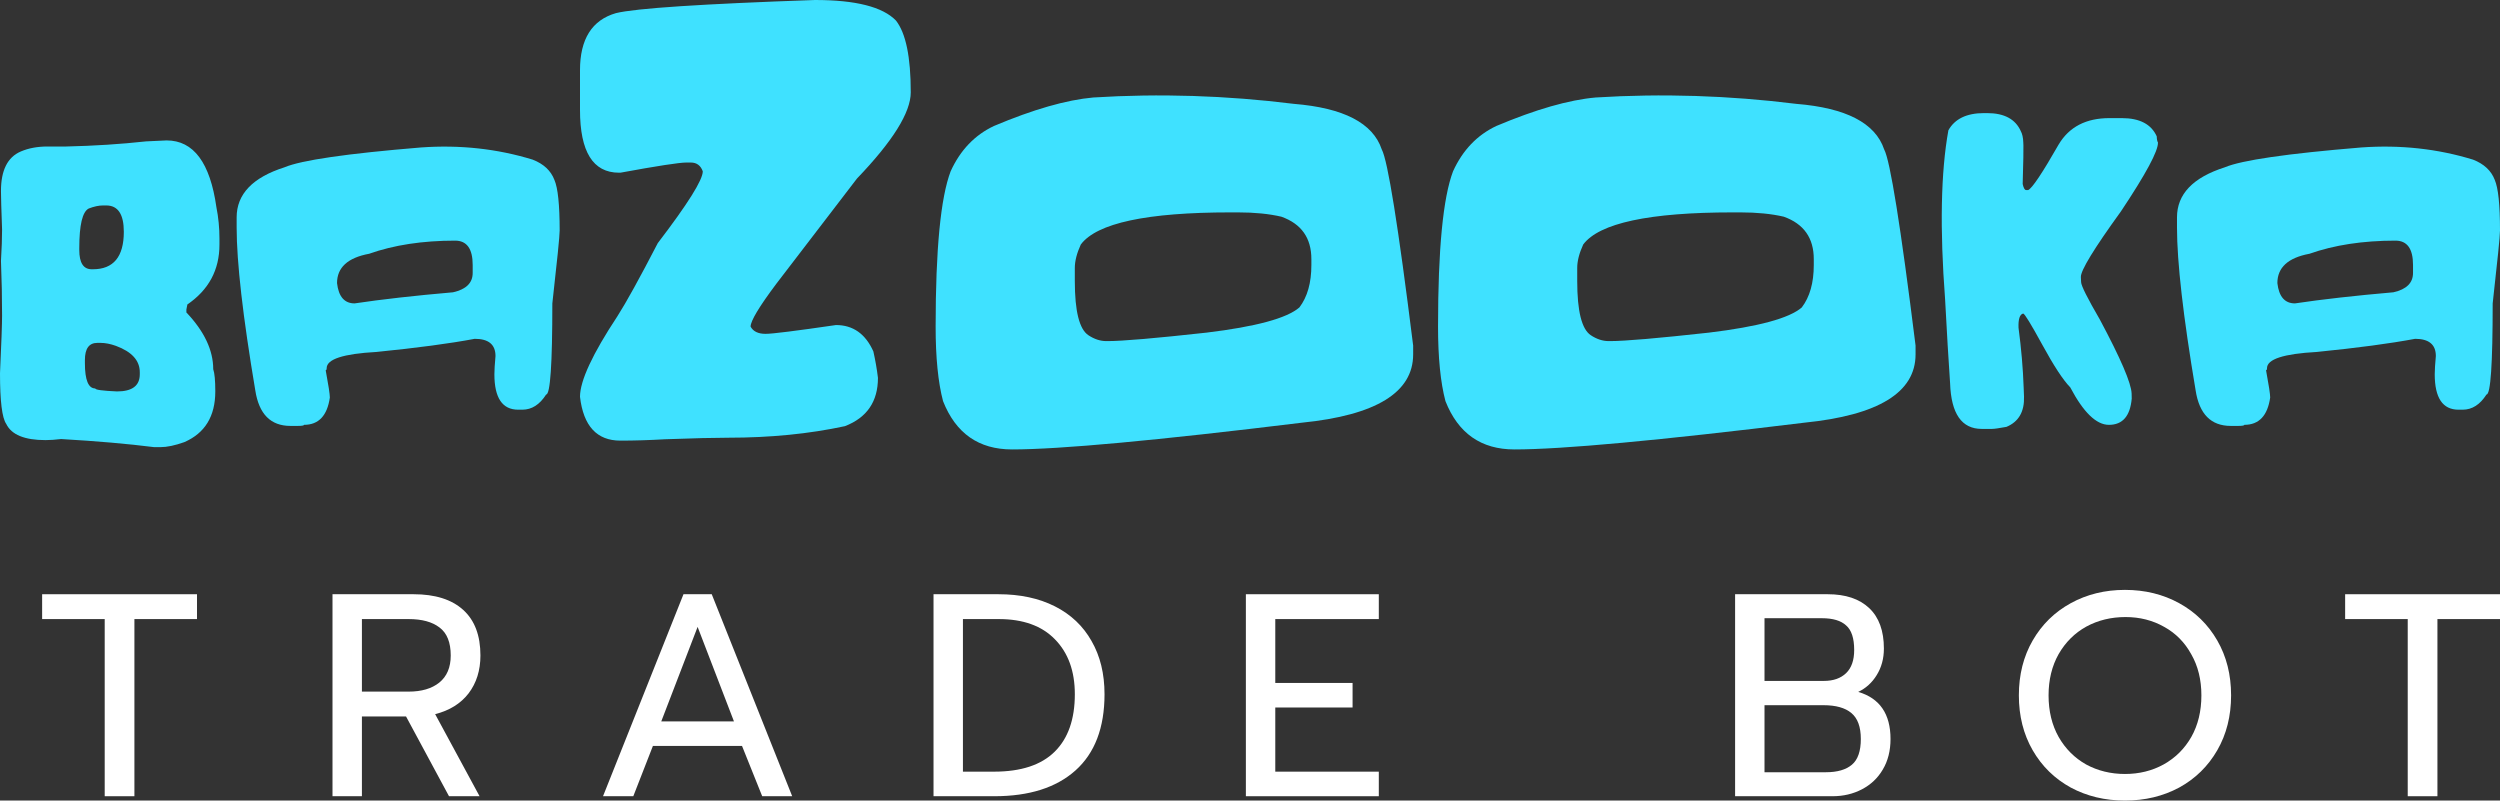
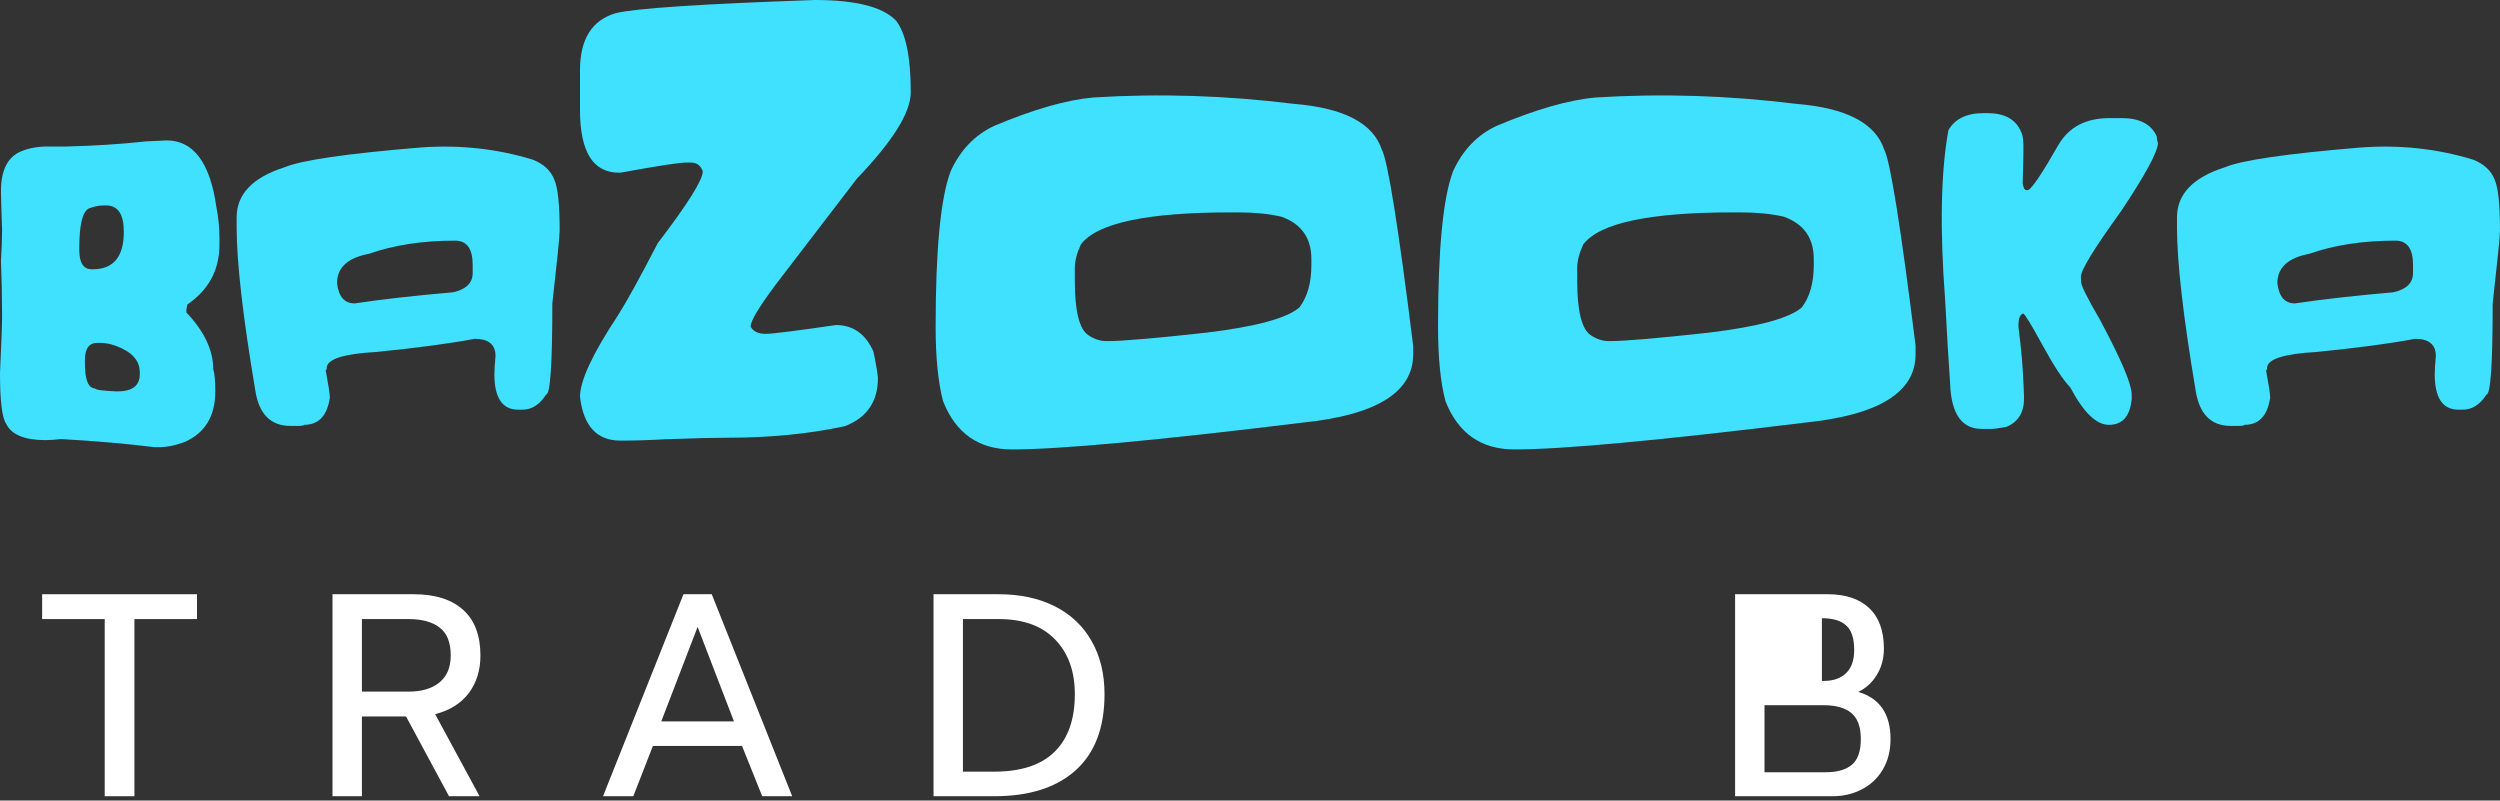
<svg xmlns="http://www.w3.org/2000/svg" width="178" height="57" viewBox="0 0 178 57" fill="none">
  <rect x="0" y="0" width="178" height="57" fill="#333333" stroke="none" />
  <path d="M10.405 10.066L11.864 9.998C13.78 9.998 14.962 11.584 15.408 14.755C15.552 15.474 15.625 16.219 15.625 16.989V17.422C15.625 19.217 14.863 20.636 13.341 21.678L13.271 22.035V22.247C14.545 23.589 15.182 24.937 15.182 26.29C15.28 26.562 15.329 27.089 15.329 27.87C15.329 29.637 14.594 30.841 13.123 31.48C12.457 31.718 11.89 31.837 11.421 31.837H10.978C9.096 31.599 6.887 31.407 4.351 31.26C3.923 31.311 3.552 31.336 3.24 31.336C1.746 31.336 0.814 30.951 0.443 30.181C0.148 29.762 0 28.561 0 26.579C0.098 24.45 0.148 23.079 0.148 22.468C0.148 21.199 0.122 19.903 0.069 18.578C0.122 17.688 0.148 16.944 0.148 16.343C0.096 14.922 0.069 14.008 0.069 13.6C0.069 12.127 0.538 11.19 1.476 10.788C2.027 10.55 2.663 10.431 3.387 10.431H4.716C6.696 10.386 8.593 10.264 10.405 10.066ZM6.045 25.636V25.857C6.045 27.058 6.291 27.658 6.783 27.658C6.783 27.754 7.298 27.825 8.329 27.87C9.412 27.87 9.953 27.463 9.953 26.647V26.503C9.953 25.67 9.386 25.044 8.251 24.625C7.857 24.484 7.49 24.413 7.148 24.413H6.931C6.34 24.413 6.045 24.821 6.045 25.636ZM6.609 19.172C8.08 19.172 8.816 18.283 8.816 16.505C8.816 15.253 8.399 14.628 7.565 14.628H7.339C7.032 14.628 6.691 14.701 6.314 14.848C5.868 15.081 5.645 16.018 5.645 17.66V17.805C5.645 18.716 5.941 19.172 6.531 19.172H6.609Z" fill="#3FE1FF" />
  <path d="M29.973 10.499C32.746 10.301 35.398 10.59 37.928 11.366C38.71 11.671 39.225 12.153 39.474 12.81C39.723 13.382 39.848 14.582 39.848 16.411C39.848 16.797 39.674 18.526 39.327 21.602C39.327 25.928 39.179 28.091 38.884 28.091C38.426 28.81 37.862 29.17 37.19 29.17H36.895C35.766 29.17 35.201 28.329 35.201 26.647C35.201 26.358 35.227 25.925 35.279 25.348C35.279 24.532 34.787 24.124 33.803 24.124C32.031 24.458 29.698 24.77 26.803 25.059C24.44 25.189 23.259 25.574 23.259 26.214C23.259 26.31 23.236 26.358 23.189 26.358C23.386 27.417 23.485 28.066 23.485 28.304C23.299 29.6 22.686 30.249 21.644 30.249C21.644 30.3 21.496 30.325 21.201 30.325H20.68C19.273 30.325 18.439 29.484 18.178 27.802C17.292 22.536 16.849 18.668 16.849 16.199V15.477C16.849 13.823 17.987 12.634 20.263 11.909C21.455 11.405 24.692 10.935 29.973 10.499ZM23.997 20.157C24.107 21.12 24.524 21.602 25.248 21.602C27.182 21.313 29.518 21.049 32.257 20.811C33.189 20.602 33.655 20.143 33.655 19.435V18.866C33.655 17.711 33.238 17.133 32.404 17.133C30.088 17.133 28.047 17.445 26.282 18.068C24.759 18.351 23.997 19.047 23.997 20.157Z" fill="#3FE1FF" />
  <path d="M58.026 0C60.923 0 62.845 0.487 63.791 1.462C64.495 2.354 64.846 4.058 64.846 6.572C64.846 8.005 63.569 10.053 61.015 12.714L55.263 20.22C54.049 21.841 53.442 22.852 53.442 23.254C53.626 23.598 53.982 23.77 54.509 23.77C54.987 23.77 56.657 23.561 59.521 23.143C60.735 23.143 61.623 23.77 62.184 25.023C62.326 25.653 62.435 26.28 62.51 26.902C62.51 28.589 61.727 29.736 60.161 30.342C57.624 30.89 54.853 31.165 51.847 31.165C50.917 31.165 49.422 31.201 47.363 31.275C46.207 31.341 45.144 31.373 44.172 31.373C42.498 31.373 41.539 30.334 41.296 28.253C41.296 27.115 42.184 25.203 43.959 22.517C44.587 21.534 45.546 19.798 46.835 17.308C48.97 14.516 50.038 12.812 50.038 12.198C49.887 11.78 49.602 11.572 49.184 11.572H48.87C48.367 11.572 46.802 11.813 44.172 12.296H44.072C42.221 12.296 41.296 10.806 41.296 7.825V5C41.296 2.78 42.15 1.425 43.858 0.934C45.265 0.59 49.988 0.278 58.026 0Z" fill="#3FE1FF" />
  <path d="M77.846 6.941C82.56 6.646 87.32 6.797 92.126 7.395C95.668 7.682 97.753 8.763 98.381 10.638C98.808 11.424 99.554 16.08 100.617 24.605V25.232C100.617 27.942 97.975 29.564 92.692 30.096C82.317 31.365 75.439 32 72.056 32C69.686 32 68.049 30.854 67.145 28.561C66.793 27.226 66.617 25.457 66.617 23.254C66.617 17.759 66.973 14.073 67.685 12.198C68.371 10.691 69.401 9.614 70.775 8.967C73.571 7.788 75.928 7.112 77.846 6.941ZM76.527 19.077V20.011C76.527 22.156 76.849 23.442 77.494 23.868C77.913 24.146 78.336 24.286 78.763 24.286H78.876C79.922 24.286 82.263 24.085 85.897 23.684C89.422 23.258 91.628 22.66 92.516 21.89C93.085 21.145 93.37 20.138 93.37 18.868V18.451C93.37 16.944 92.658 15.937 91.235 15.429C90.356 15.224 89.326 15.122 88.145 15.122H87.618C81.656 15.122 78.101 15.883 76.954 17.407C76.669 18.029 76.527 18.586 76.527 19.077Z" fill="#3FE1FF" />
  <path d="M113.617 6.941C118.331 6.646 123.091 6.797 127.897 7.395C131.439 7.682 133.524 8.763 134.152 10.638C134.579 11.424 135.325 16.08 136.388 24.605V25.232C136.388 27.942 133.746 29.564 128.463 30.096C118.088 31.365 111.209 32 107.826 32C105.457 32 103.82 30.854 102.916 28.561C102.564 27.226 102.388 25.457 102.388 23.254C102.388 17.759 102.744 14.073 103.456 12.198C104.142 10.691 105.172 9.614 106.545 8.967C109.342 7.788 111.699 7.112 113.617 6.941ZM112.298 19.077V20.011C112.298 22.156 112.62 23.442 113.265 23.868C113.684 24.146 114.106 24.286 114.534 24.286H114.647C115.693 24.286 118.034 24.085 121.668 23.684C125.193 23.258 127.399 22.66 128.287 21.89C128.856 21.145 129.141 20.138 129.141 18.868V18.451C129.141 16.944 128.429 15.937 127.006 15.429C126.126 15.224 125.096 15.122 123.916 15.122H123.388C117.427 15.122 113.872 15.883 112.725 17.407C112.44 18.029 112.298 18.586 112.298 19.077Z" fill="#3FE1FF" />
  <path d="M141.262 8.053H141.487C142.703 8.053 143.502 8.483 143.884 9.344C143.989 9.537 144.047 9.803 144.058 10.143L144.067 10.355C144.078 10.587 144.061 11.502 144.015 13.099C144.078 13.387 144.159 13.532 144.258 13.532H144.406C144.689 13.407 145.413 12.326 146.577 10.287C147.324 9.035 148.528 8.41 150.19 8.41H151.076C152.344 8.41 153.172 8.843 153.56 9.709C153.566 9.924 153.595 10.069 153.647 10.143C153.67 10.743 152.793 12.377 151.015 15.044C149.093 17.7 148.14 19.26 148.158 19.724L148.175 20.09C148.181 20.344 148.627 21.233 149.512 22.757C150.989 25.52 151.742 27.273 151.771 28.015L151.779 28.38C151.669 29.626 151.128 30.249 150.155 30.249C149.258 30.249 148.34 29.36 147.402 27.581C146.898 27.066 146.238 26.061 145.422 24.566C144.605 23.071 144.148 22.323 144.049 22.323C143.806 22.386 143.696 22.723 143.719 23.334C143.916 24.824 144.038 26.239 144.084 27.581L144.11 28.236C144.145 29.312 143.728 30.031 142.86 30.393C142.338 30.489 141.997 30.538 141.835 30.538H141.096C139.672 30.538 138.922 29.456 138.847 27.293C138.737 25.701 138.618 23.708 138.491 21.313C138.109 16.273 138.187 12.26 138.725 9.276C139.183 8.461 140.028 8.053 141.262 8.053Z" fill="#3FE1FF" />
  <path d="M168.125 10.499C170.898 10.301 173.55 10.59 176.081 11.366C176.862 11.671 177.378 12.153 177.627 12.81C177.876 13.382 178 14.582 178 16.411C178 16.797 177.826 18.526 177.479 21.602C177.479 25.928 177.331 28.091 177.036 28.091C176.579 28.81 176.014 29.17 175.342 29.17H175.047C173.918 29.17 173.353 28.329 173.353 26.647C173.353 26.358 173.379 25.925 173.432 25.348C173.432 24.532 172.939 24.124 171.955 24.124C170.183 24.458 167.85 24.77 164.955 25.059C162.592 25.189 161.411 25.574 161.411 26.214C161.411 26.31 161.388 26.358 161.342 26.358C161.539 27.417 161.637 28.066 161.637 28.304C161.452 29.6 160.838 30.249 159.796 30.249C159.796 30.3 159.648 30.325 159.353 30.325H158.832C157.425 30.325 156.591 29.484 156.33 27.802C155.444 22.536 155.002 18.668 155.002 16.199V15.477C155.002 13.823 156.139 12.634 158.415 11.909C159.608 11.405 162.844 10.935 168.125 10.499ZM162.149 20.157C162.259 21.12 162.676 21.602 163.4 21.602C165.334 21.313 167.67 21.049 170.409 20.811C171.341 20.602 171.807 20.143 171.807 19.435V18.866C171.807 17.711 171.391 17.133 170.557 17.133C168.241 17.133 166.2 17.445 164.434 18.068C162.911 18.351 162.149 19.047 162.149 20.157Z" fill="#3FE1FF" />
  <g style="mix-blend-mode:plus-lighter">
    <path d="M7.455 44.078H3V42.309H14.026V44.078H9.57V56.691H7.455V44.078Z" fill="white" />
    <path d="M23.674 42.309H29.443C30.977 42.309 32.154 42.679 32.975 43.42C33.796 44.16 34.207 45.244 34.207 46.671C34.207 47.727 33.926 48.626 33.365 49.366C32.804 50.093 32.01 50.587 30.983 50.848L34.145 56.691H31.969L28.91 51.012H25.768V56.691H23.674V42.309ZM29.094 49.243C30.012 49.243 30.737 49.03 31.271 48.605C31.818 48.166 32.092 47.521 32.092 46.671C32.092 45.738 31.825 45.073 31.291 44.675C30.771 44.277 30.039 44.078 29.094 44.078H25.768V49.243H29.094Z" fill="white" />
    <path d="M48.664 42.309H50.676L56.404 56.691H54.269L52.832 53.111H46.487L45.091 56.691H42.935L48.664 42.309ZM52.257 51.362L49.67 44.634L47.083 51.362H52.257Z" fill="white" />
    <path d="M66.467 42.309H71.087C72.633 42.309 73.975 42.597 75.111 43.173C76.247 43.749 77.116 44.572 77.719 45.642C78.335 46.712 78.642 47.974 78.642 49.428C78.642 51.815 77.951 53.626 76.569 54.86C75.2 56.081 73.277 56.691 70.799 56.691H66.467V42.309ZM70.779 54.942C72.695 54.942 74.132 54.469 75.091 53.523C76.049 52.576 76.528 51.211 76.528 49.428C76.528 47.782 76.055 46.479 75.111 45.519C74.18 44.558 72.846 44.078 71.107 44.078H68.561V54.942H70.779Z" fill="white" />
-     <path d="M88.706 42.309H98.171V44.078H90.8V48.626H96.303V50.374H90.8V54.942H98.171V56.691H88.706V42.309Z" fill="white" />
-     <path d="M123.539 42.309H130.13C131.403 42.309 132.388 42.638 133.086 43.296C133.784 43.955 134.133 44.915 134.133 46.177C134.133 46.89 133.962 47.521 133.62 48.07C133.291 48.605 132.853 49.003 132.306 49.263C133.839 49.716 134.605 50.834 134.605 52.617C134.605 53.454 134.421 54.181 134.051 54.798C133.695 55.402 133.202 55.868 132.573 56.197C131.943 56.527 131.245 56.691 130.479 56.691H123.539V42.309ZM129.863 48.481C130.533 48.481 131.06 48.296 131.444 47.926C131.827 47.556 132.018 47.007 132.018 46.28C132.018 45.443 131.827 44.86 131.444 44.531C131.074 44.188 130.499 44.017 129.719 44.017H125.633V48.481H129.863ZM130.006 54.983C130.814 54.983 131.43 54.805 131.854 54.449C132.279 54.092 132.491 53.481 132.491 52.617C132.491 51.753 132.265 51.136 131.813 50.765C131.375 50.395 130.711 50.21 129.822 50.21H125.633V54.983H130.006Z" fill="white" />
-     <path d="M151.298 57C149.875 57 148.588 56.691 147.438 56.074C146.289 55.443 145.385 54.558 144.728 53.42C144.071 52.281 143.743 50.978 143.743 49.51C143.743 48.042 144.071 46.739 144.728 45.601C145.385 44.462 146.289 43.578 147.438 42.947C148.588 42.316 149.875 42 151.298 42C152.722 42 154.009 42.316 155.158 42.947C156.308 43.578 157.212 44.462 157.869 45.601C158.526 46.739 158.854 48.042 158.854 49.51C158.854 50.978 158.526 52.281 157.869 53.42C157.212 54.558 156.308 55.443 155.158 56.074C154.009 56.691 152.722 57 151.298 57ZM151.298 55.107C152.311 55.107 153.228 54.881 154.05 54.428C154.885 53.962 155.542 53.31 156.021 52.473C156.5 51.623 156.739 50.635 156.739 49.51C156.739 48.399 156.5 47.425 156.021 46.589C155.555 45.738 154.912 45.086 154.091 44.634C153.27 44.167 152.352 43.934 151.34 43.934C150.313 43.934 149.382 44.16 148.547 44.613C147.726 45.066 147.069 45.717 146.576 46.568C146.097 47.418 145.858 48.399 145.858 49.51C145.858 50.635 146.097 51.623 146.576 52.473C147.055 53.31 147.705 53.962 148.527 54.428C149.362 54.881 150.286 55.107 151.298 55.107Z" fill="white" />
-     <path d="M171.43 44.078H166.974V42.309H178V44.078H173.545V56.691H171.43V44.078Z" fill="white" />
+     <path d="M123.539 42.309H130.13C131.403 42.309 132.388 42.638 133.086 43.296C133.784 43.955 134.133 44.915 134.133 46.177C134.133 46.89 133.962 47.521 133.62 48.07C133.291 48.605 132.853 49.003 132.306 49.263C133.839 49.716 134.605 50.834 134.605 52.617C134.605 53.454 134.421 54.181 134.051 54.798C133.695 55.402 133.202 55.868 132.573 56.197C131.943 56.527 131.245 56.691 130.479 56.691H123.539V42.309ZM129.863 48.481C130.533 48.481 131.06 48.296 131.444 47.926C131.827 47.556 132.018 47.007 132.018 46.28C132.018 45.443 131.827 44.86 131.444 44.531C131.074 44.188 130.499 44.017 129.719 44.017V48.481H129.863ZM130.006 54.983C130.814 54.983 131.43 54.805 131.854 54.449C132.279 54.092 132.491 53.481 132.491 52.617C132.491 51.753 132.265 51.136 131.813 50.765C131.375 50.395 130.711 50.21 129.822 50.21H125.633V54.983H130.006Z" fill="white" />
  </g>
</svg>